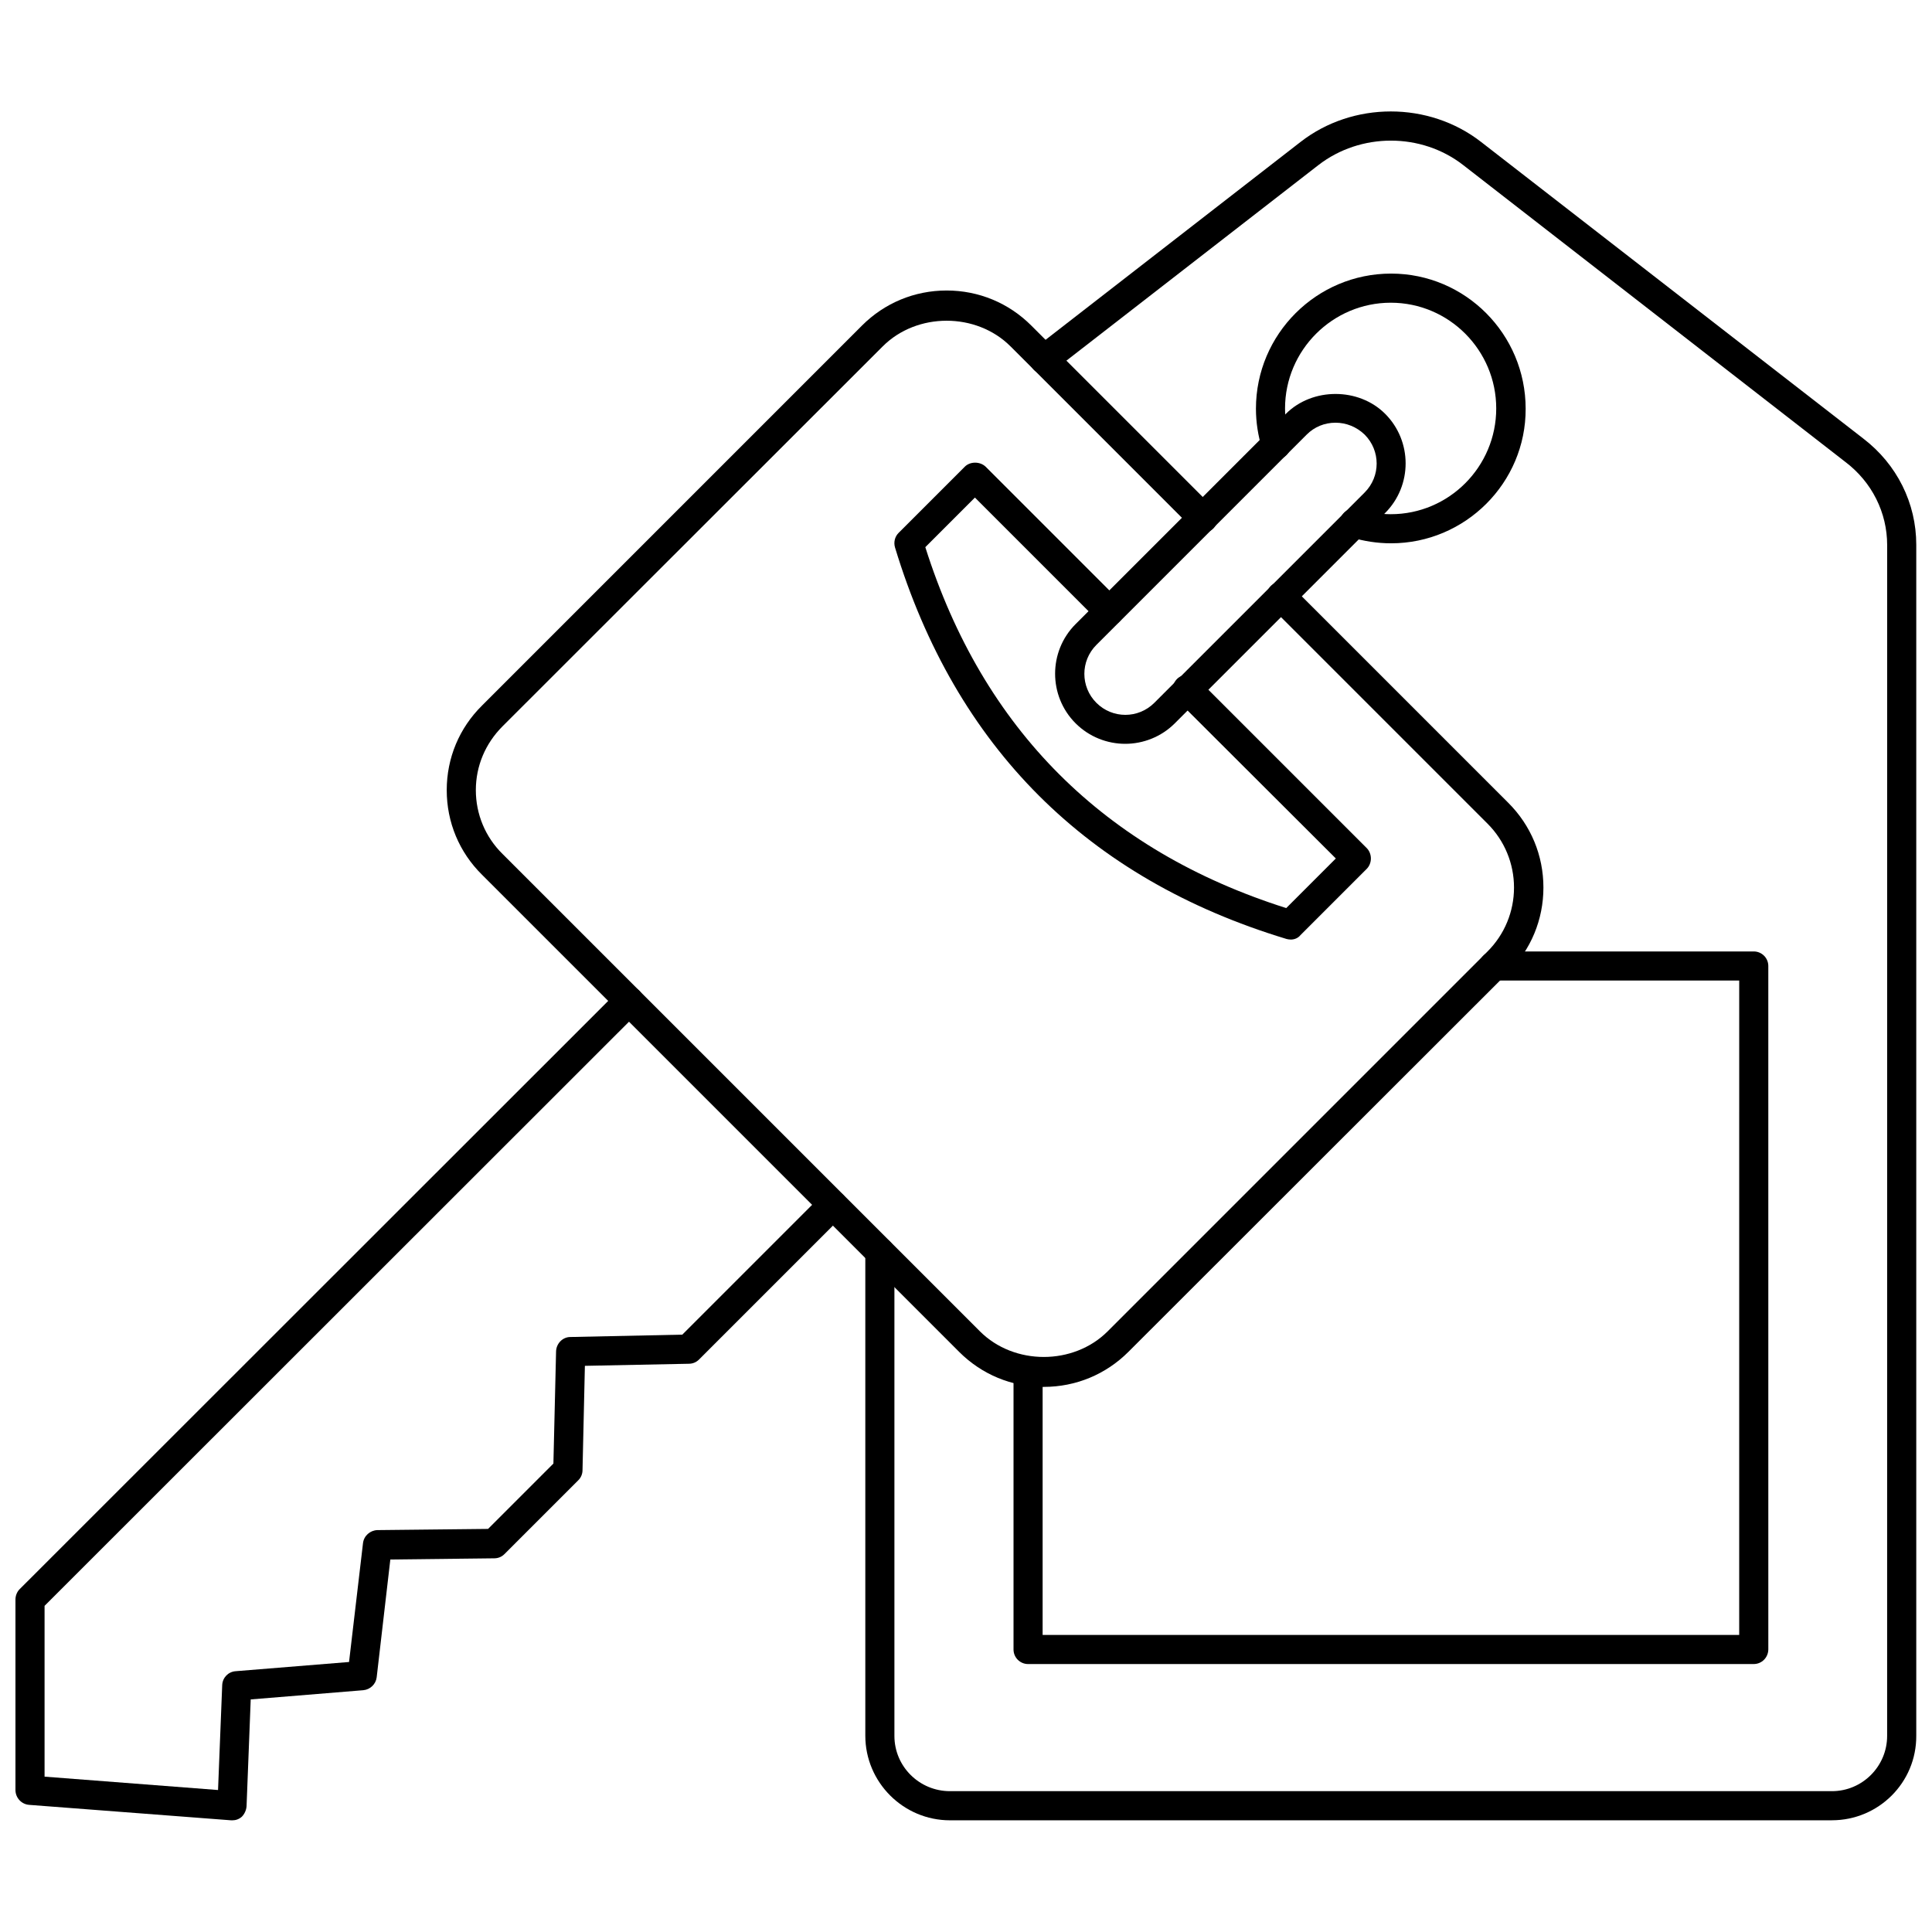
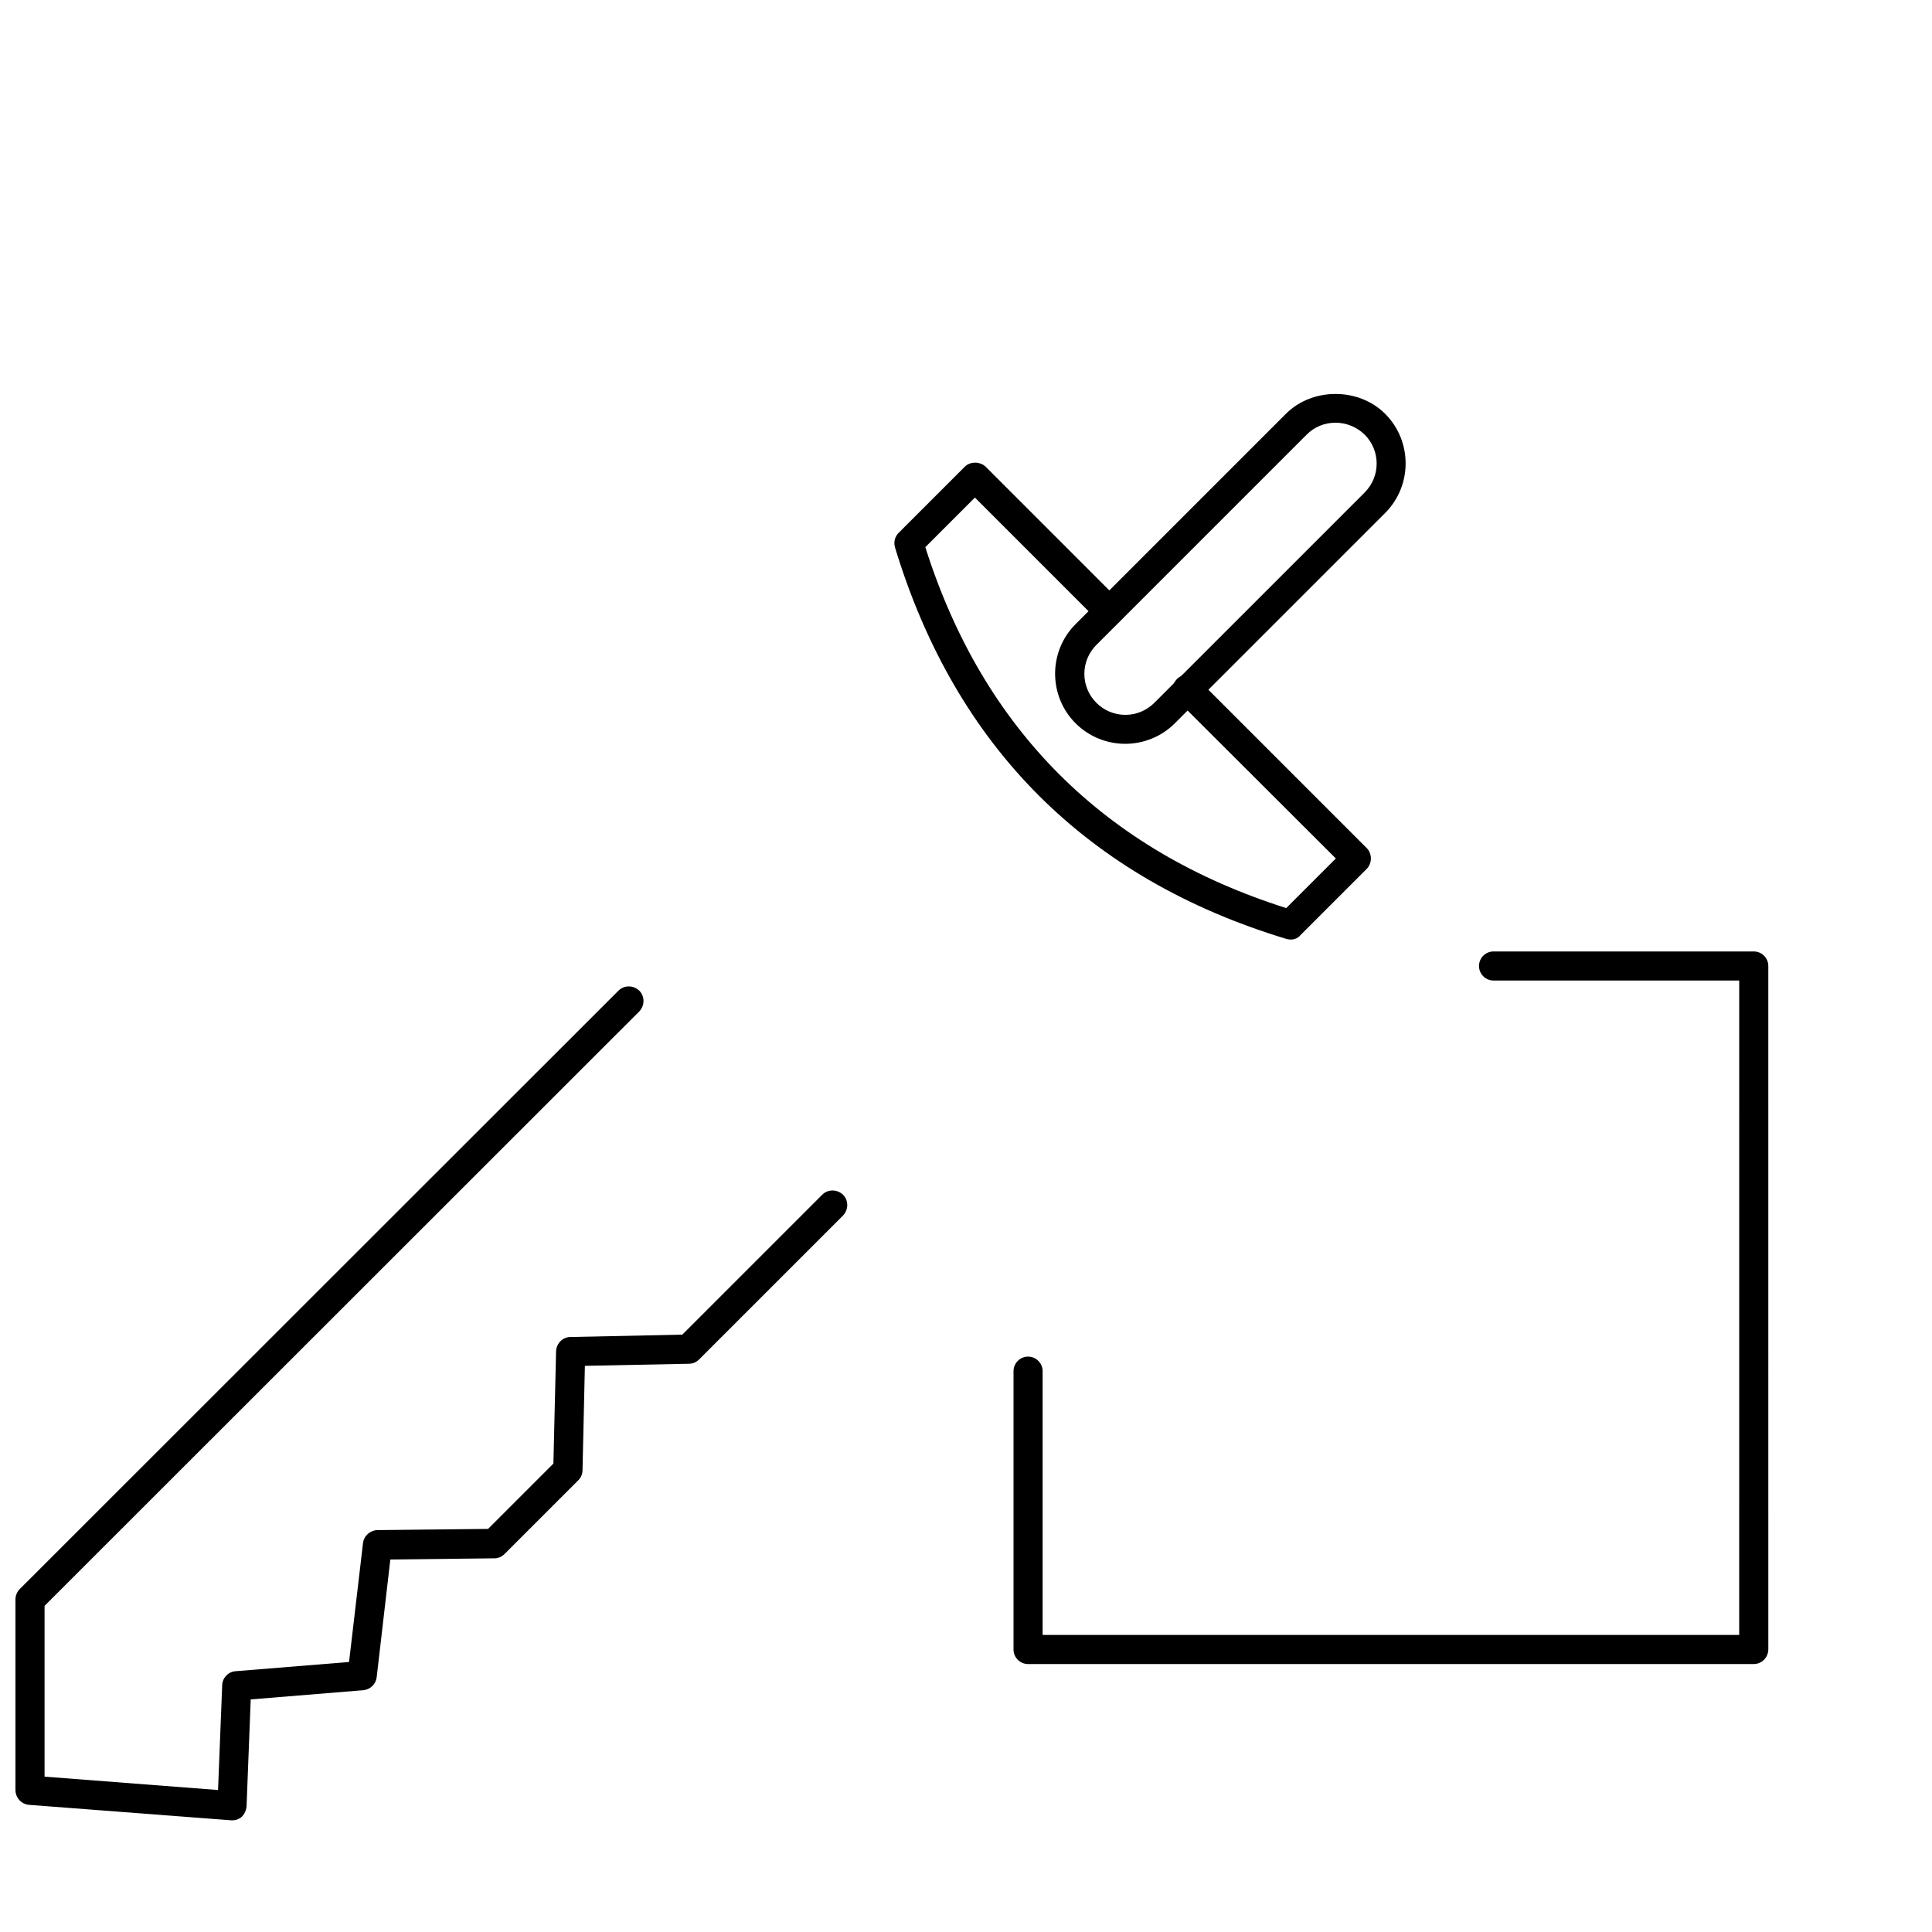
<svg xmlns="http://www.w3.org/2000/svg" width="800px" height="800px" version="1.1" viewBox="144 144 512 512">
  <defs>
    <clipPath id="b">
      <path d="m148.09 405h220.91v222h-220.91z" />
    </clipPath>
    <clipPath id="a">
      <path d="m373 173h278.9v454h-278.9z" />
    </clipPath>
  </defs>
  <g clip-path="url(#b)">
    <path d="m205.56 626.4h-0.316l-53.531-4.094c-2.043-0.156-3.617-1.891-3.617-3.938v-50.461c0-1.023 0.395-2.047 1.102-2.754l158.7-158.62c1.496-1.496 3.938-1.496 5.512 0 1.496 1.496 1.496 3.938 0 5.512l-157.6 157.52v45.266l45.973 3.543 1.102-27.789c0.078-1.969 1.574-3.543 3.543-3.699l30.07-2.441 3.699-31.488c0.234-1.969 1.891-3.387 3.777-3.465l29.363-0.316 17.32-17.32 0.707-29.758c0.078-2.047 1.73-3.777 3.777-3.777l29.676-0.629 37.078-37.078c1.496-1.496 3.938-1.496 5.512 0 1.496 1.496 1.496 3.938 0 5.512l-38.18 38.18c-0.707 0.707-1.652 1.102-2.676 1.102l-27.551 0.551-0.629 27.629c0 1.023-0.395 1.969-1.102 2.676l-19.602 19.602c-0.707 0.707-1.652 1.102-2.676 1.102l-27.551 0.316-3.621 31.25c-0.234 1.812-1.73 3.227-3.543 3.387l-29.836 2.441-1.102 28.34c-0.078 1.023-0.551 2.047-1.258 2.754-0.711 0.633-1.578 0.949-2.523 0.949z" />
  </g>
-   <path d="m420.62 511.55c-8.5 0-16.453-3.305-22.434-9.289l-126.43-126.43c-6.062-5.984-9.367-13.934-9.367-22.434s3.305-16.453 9.367-22.434l100.68-100.69c5.984-5.984 13.934-9.289 22.434-9.289s16.453 3.305 22.434 9.289l48.254 48.254c1.496 1.496 1.496 3.938 0 5.512-1.496 1.496-3.938 1.496-5.512 0l-48.254-48.254c-9.055-9.055-24.797-9.055-33.852 0l-100.75 100.68c-4.566 4.566-7.086 10.547-7.086 16.926 0 6.375 2.519 12.438 7.086 16.926l126.5 126.5c9.055 9.055 24.797 9.055 33.852 0l100.68-100.68c4.488-4.488 7.008-10.547 7.008-16.926 0-6.375-2.519-12.438-7.008-16.926l-57.465-57.465c-1.496-1.496-1.496-3.938 0-5.512 1.496-1.496 3.938-1.496 5.512 0l57.465 57.465c5.984 5.984 9.289 13.934 9.289 22.434s-3.305 16.453-9.289 22.434l-100.69 100.61c-5.984 5.981-13.934 9.289-22.434 9.289z" />
  <path d="m486.04 392.99c-0.395 0-0.789-0.078-1.102-0.156-52.82-15.98-87.695-50.852-103.75-103.75-0.395-1.34-0.078-2.832 0.945-3.856l17.555-17.555c1.418-1.418 4.016-1.418 5.512 0l35.504 35.504c1.496 1.496 1.496 3.938 0 5.512-1.496 1.574-3.938 1.496-5.512 0l-32.828-32.828-13.145 13.145c15.273 48.254 47.469 80.375 95.645 95.645l13.145-13.145-42.117-42.035c-1.496-1.496-1.496-3.938 0-5.512 1.496-1.496 3.938-1.496 5.512 0l44.793 44.793c0.707 0.707 1.102 1.73 1.102 2.754 0 1.023-0.395 2.047-1.102 2.754l-17.555 17.555c-0.629 0.785-1.574 1.18-2.598 1.18z" />
  <g clip-path="url(#a)">
-     <path d="m629.47 626.4h-233.72c-12.359 0-22.434-10.078-22.434-22.434v-128.16c0-2.125 1.73-3.856 3.856-3.856s3.856 1.73 3.856 3.856v128.23c0 8.109 6.613 14.641 14.719 14.641h233.72c8.109 0 14.641-6.613 14.641-14.641l0.008-315.59c0-8.582-4.016-16.688-11.098-22.043l-101.23-78.641c-11.098-8.66-27.238-8.66-38.414 0l-70.297 54.555c-1.73 1.34-4.094 1.023-5.434-0.707-1.34-1.652-1.023-4.094 0.707-5.434l70.297-54.555c13.855-10.785 34.008-10.785 47.863 0l101.23 78.562c8.973 6.848 14.09 17.16 14.09 28.184v315.59c0.078 12.438-9.996 22.434-22.355 22.434z" />
-   </g>
-   <path d="m512.65 287.98c-3.621 0-7.242-0.551-10.863-1.652-2.047-0.629-3.227-2.754-2.598-4.801s2.754-3.227 4.801-2.598c2.914 0.867 5.746 1.34 8.582 1.34 15.43 0 27.945-12.594 27.945-28.023 0-15.43-12.516-28.023-27.945-28.023-15.43 0-28.023 12.594-28.023 28.023 0 2.754 0.473 5.59 1.34 8.422 0.629 2.047-0.473 4.25-2.519 4.879-2.047 0.629-4.25-0.473-4.879-2.519-1.102-3.543-1.652-7.164-1.652-10.707 0-19.758 16.059-35.816 35.816-35.816 19.68 0 35.66 16.059 35.66 35.816 0.074 19.602-15.984 35.66-35.664 35.66z" />
+     </g>
  <path d="m442.19 341.12c-4.723 0-9.523-1.812-13.145-5.434-7.242-7.242-7.242-19.051 0-26.293l55.734-55.734c7.008-7.008 19.285-7.008 26.293 0 7.242 7.242 7.242 19.051 0 26.293l-55.734 55.734c-3.621 3.621-8.426 5.434-13.148 5.434zm55.734-85.098c-2.914 0-5.59 1.102-7.637 3.148l-55.734 55.734c-4.25 4.25-4.25 11.098 0 15.352 4.25 4.25 11.098 4.25 15.352 0l55.734-55.734c4.25-4.25 4.25-11.098 0-15.352-2.125-2.047-4.879-3.148-7.715-3.148z" />
  <path d="m608.77 584.99h-192.32c-2.125 0-3.856-1.73-3.856-3.856v-73.762c0-2.125 1.73-3.856 3.856-3.856s3.856 1.73 3.856 3.856v69.902h184.6l0.004-173.42h-65.102c-2.125 0-3.856-1.73-3.856-3.856s1.73-3.856 3.856-3.856h68.957c2.125 0 3.856 1.73 3.856 3.856l0.004 181.05c0 2.203-1.73 3.938-3.856 3.938z" />
</svg>